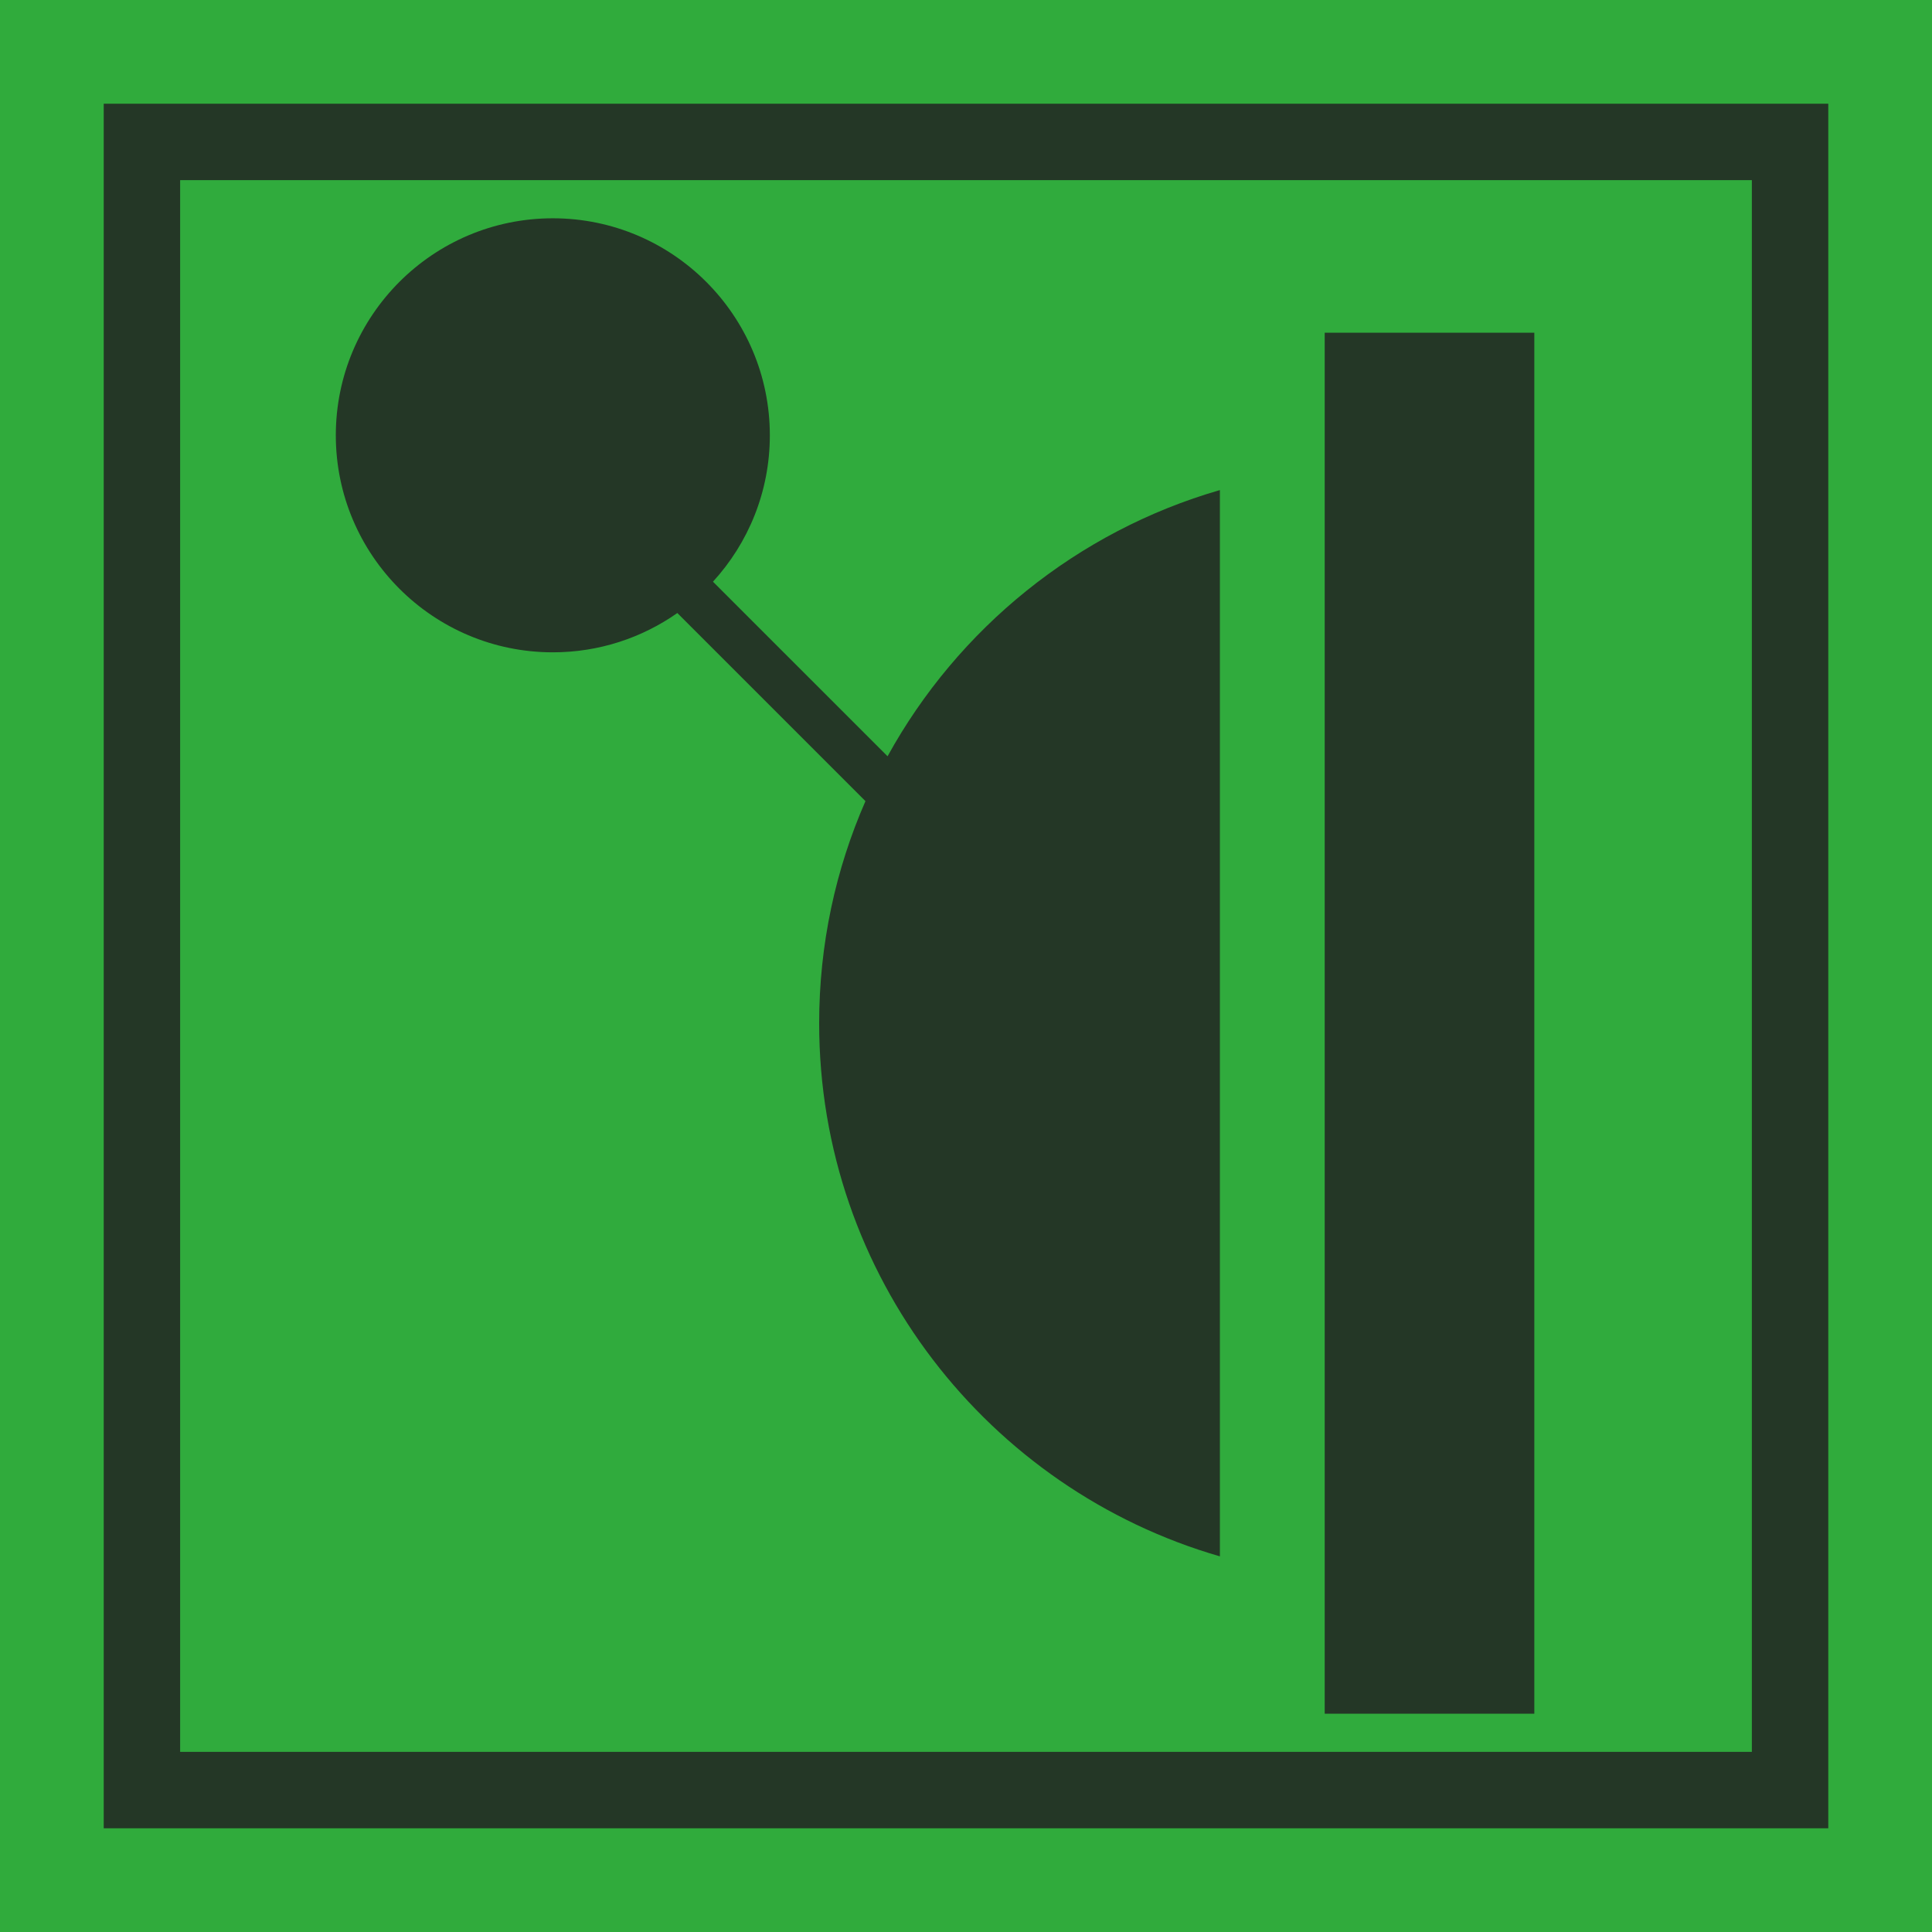
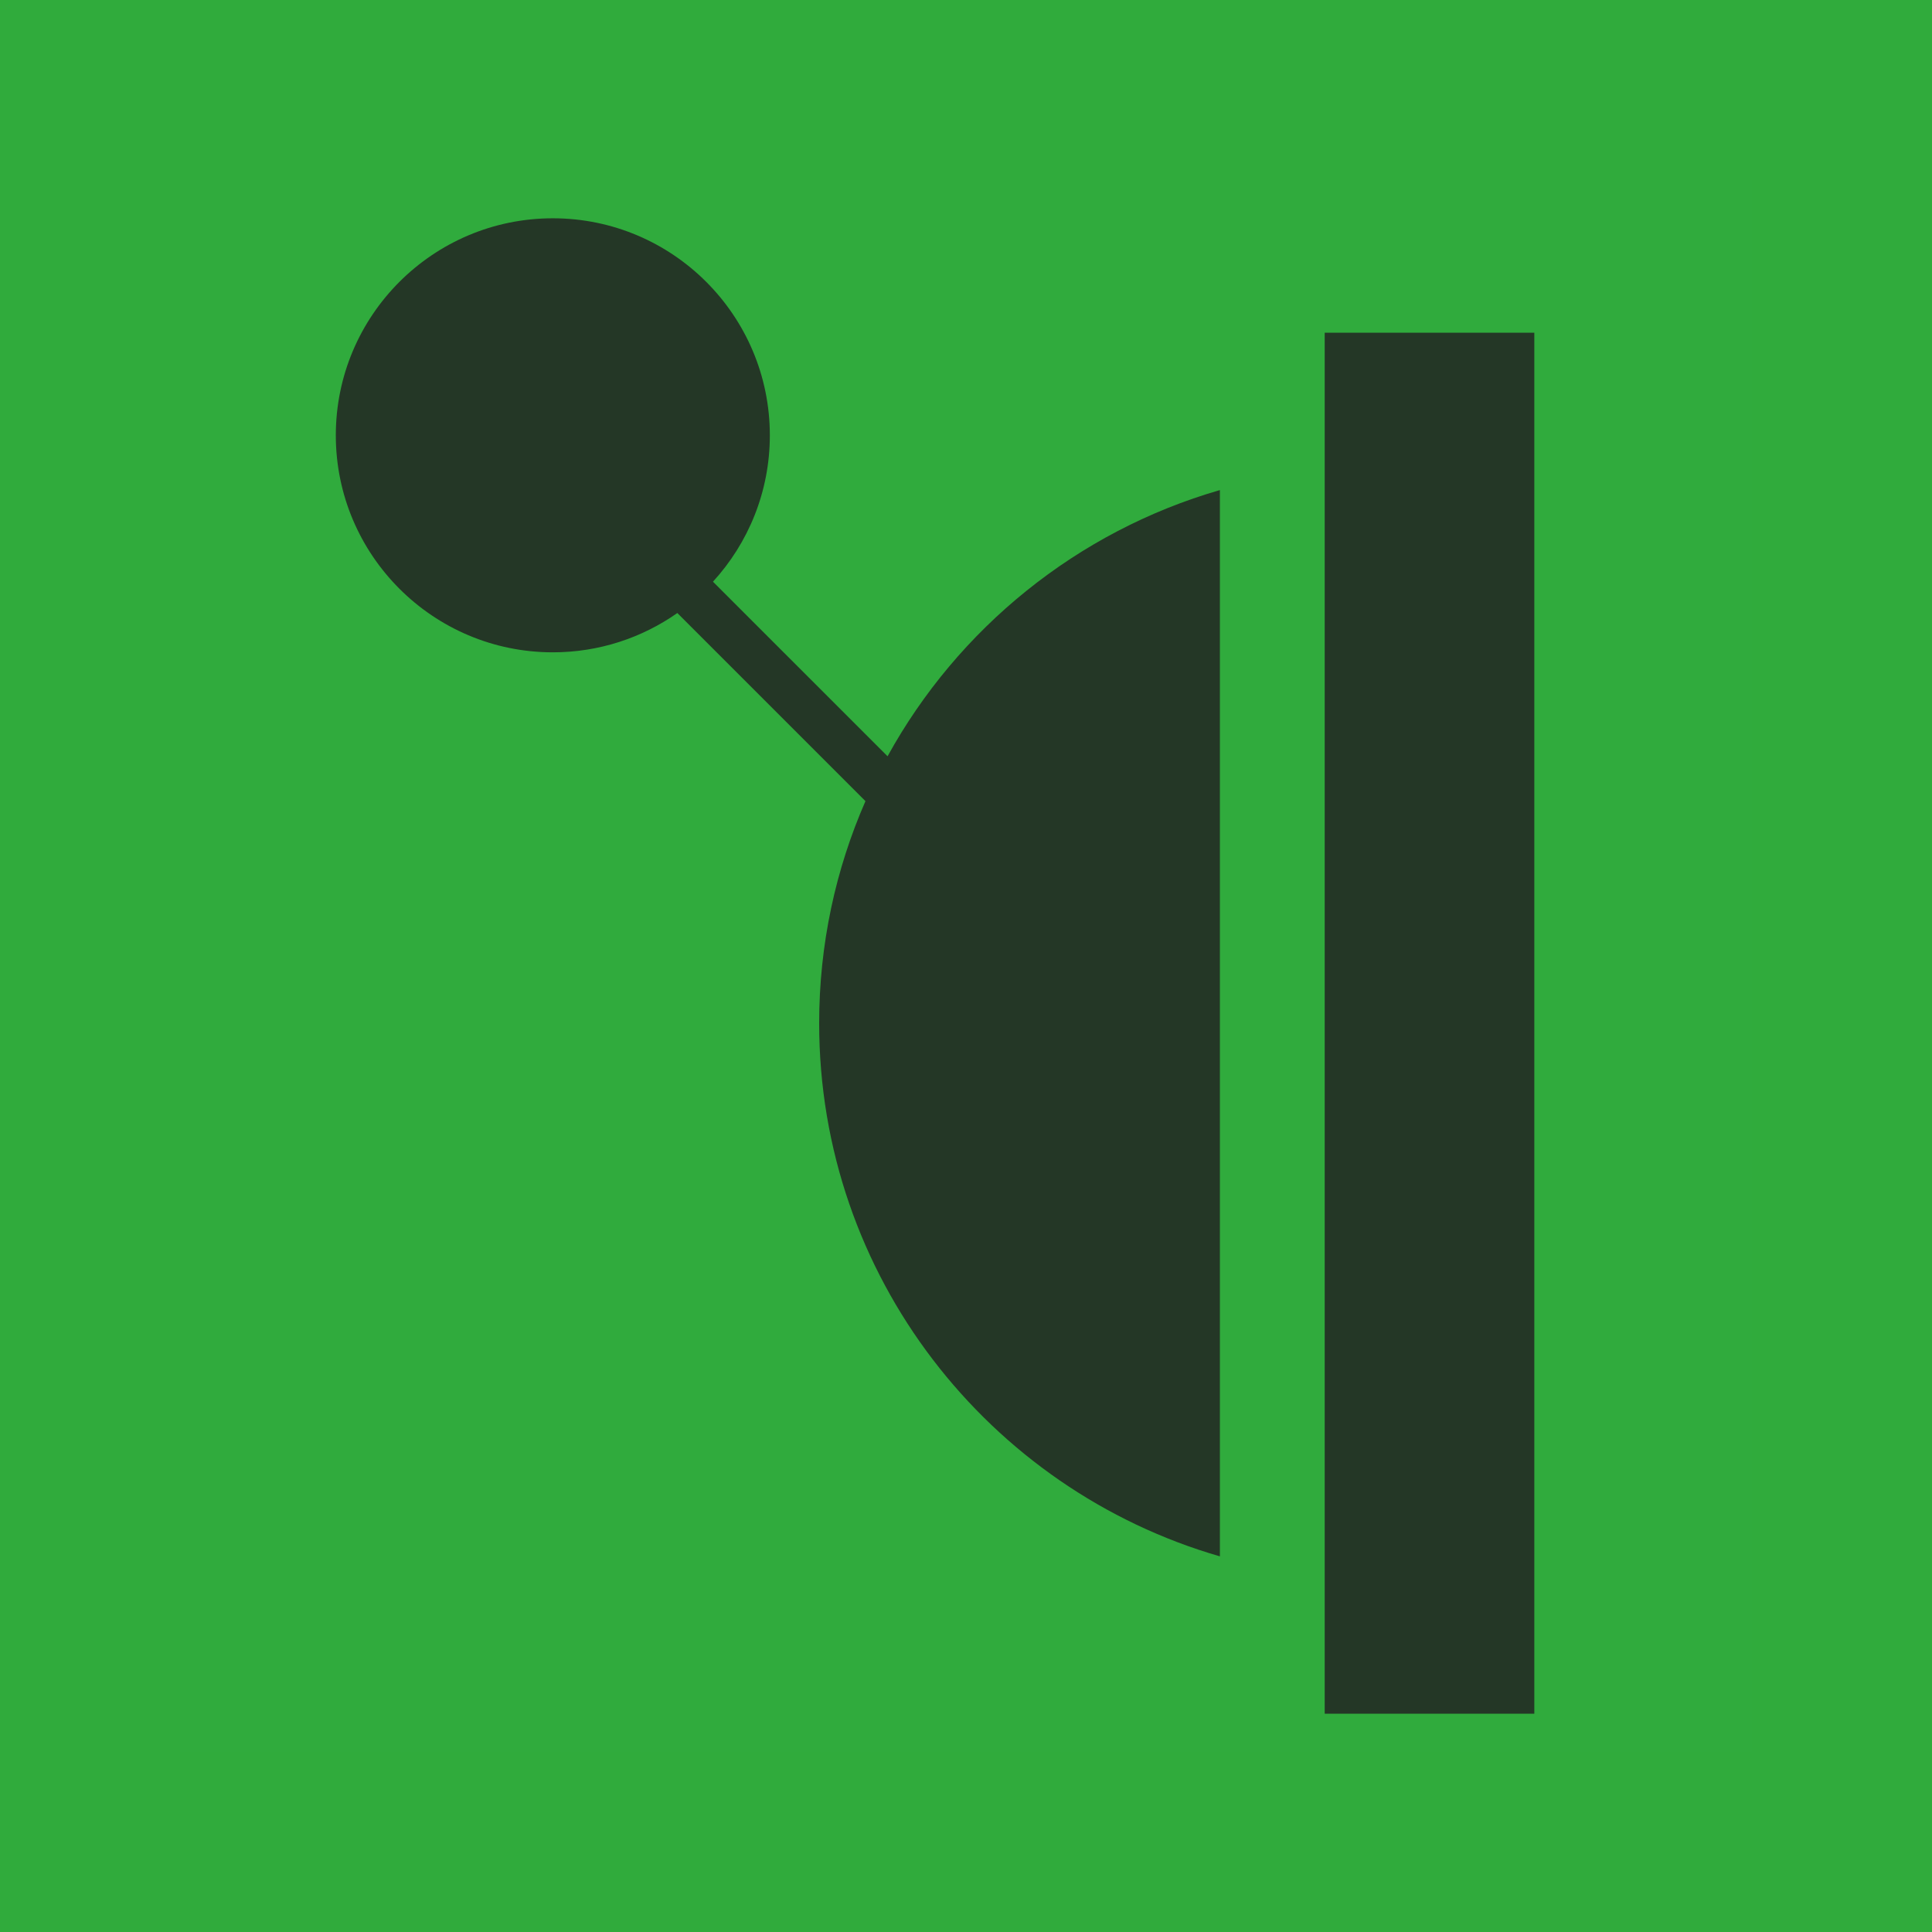
<svg xmlns="http://www.w3.org/2000/svg" width="100%" height="100%" viewBox="0 0 512 512" version="1.1" xml:space="preserve" style="fill-rule:evenodd;clip-rule:evenodd;stroke-linejoin:round;stroke-miterlimit:2;">
  <rect x="0" y="0" width="512" height="512" style="fill:#30ab3c;" />
-   <rect x="27.486" y="27.486" width="457.027" height="457.027" style="fill:#243726;" />
  <rect x="47.74" y="47.74" width="416.521" height="416.521" style="fill:#30ab3d;" />
  <path d="M229.355,212.311l-49.854,-49.854c-9.343,6.561 -20.723,10.414 -32.996,10.414c-31.741,0 -57.51,-25.77 -57.51,-57.511c-0,-31.741 25.769,-57.51 57.51,-57.51c31.741,-0 57.511,25.769 57.511,57.51c-0,14.945 -5.712,28.565 -15.071,38.796l46.268,46.267c18.635,-33.863 50.224,-59.611 88.072,-70.548l0,282.574c-61.311,-17.718 -106.198,-74.302 -106.198,-141.287c-0,-20.921 4.378,-40.827 12.268,-58.851Zm177.255,-124.137l0,365.976l-55.55,0l0,-365.976l55.55,-0Z" style="fill:#243726;" />
</svg>